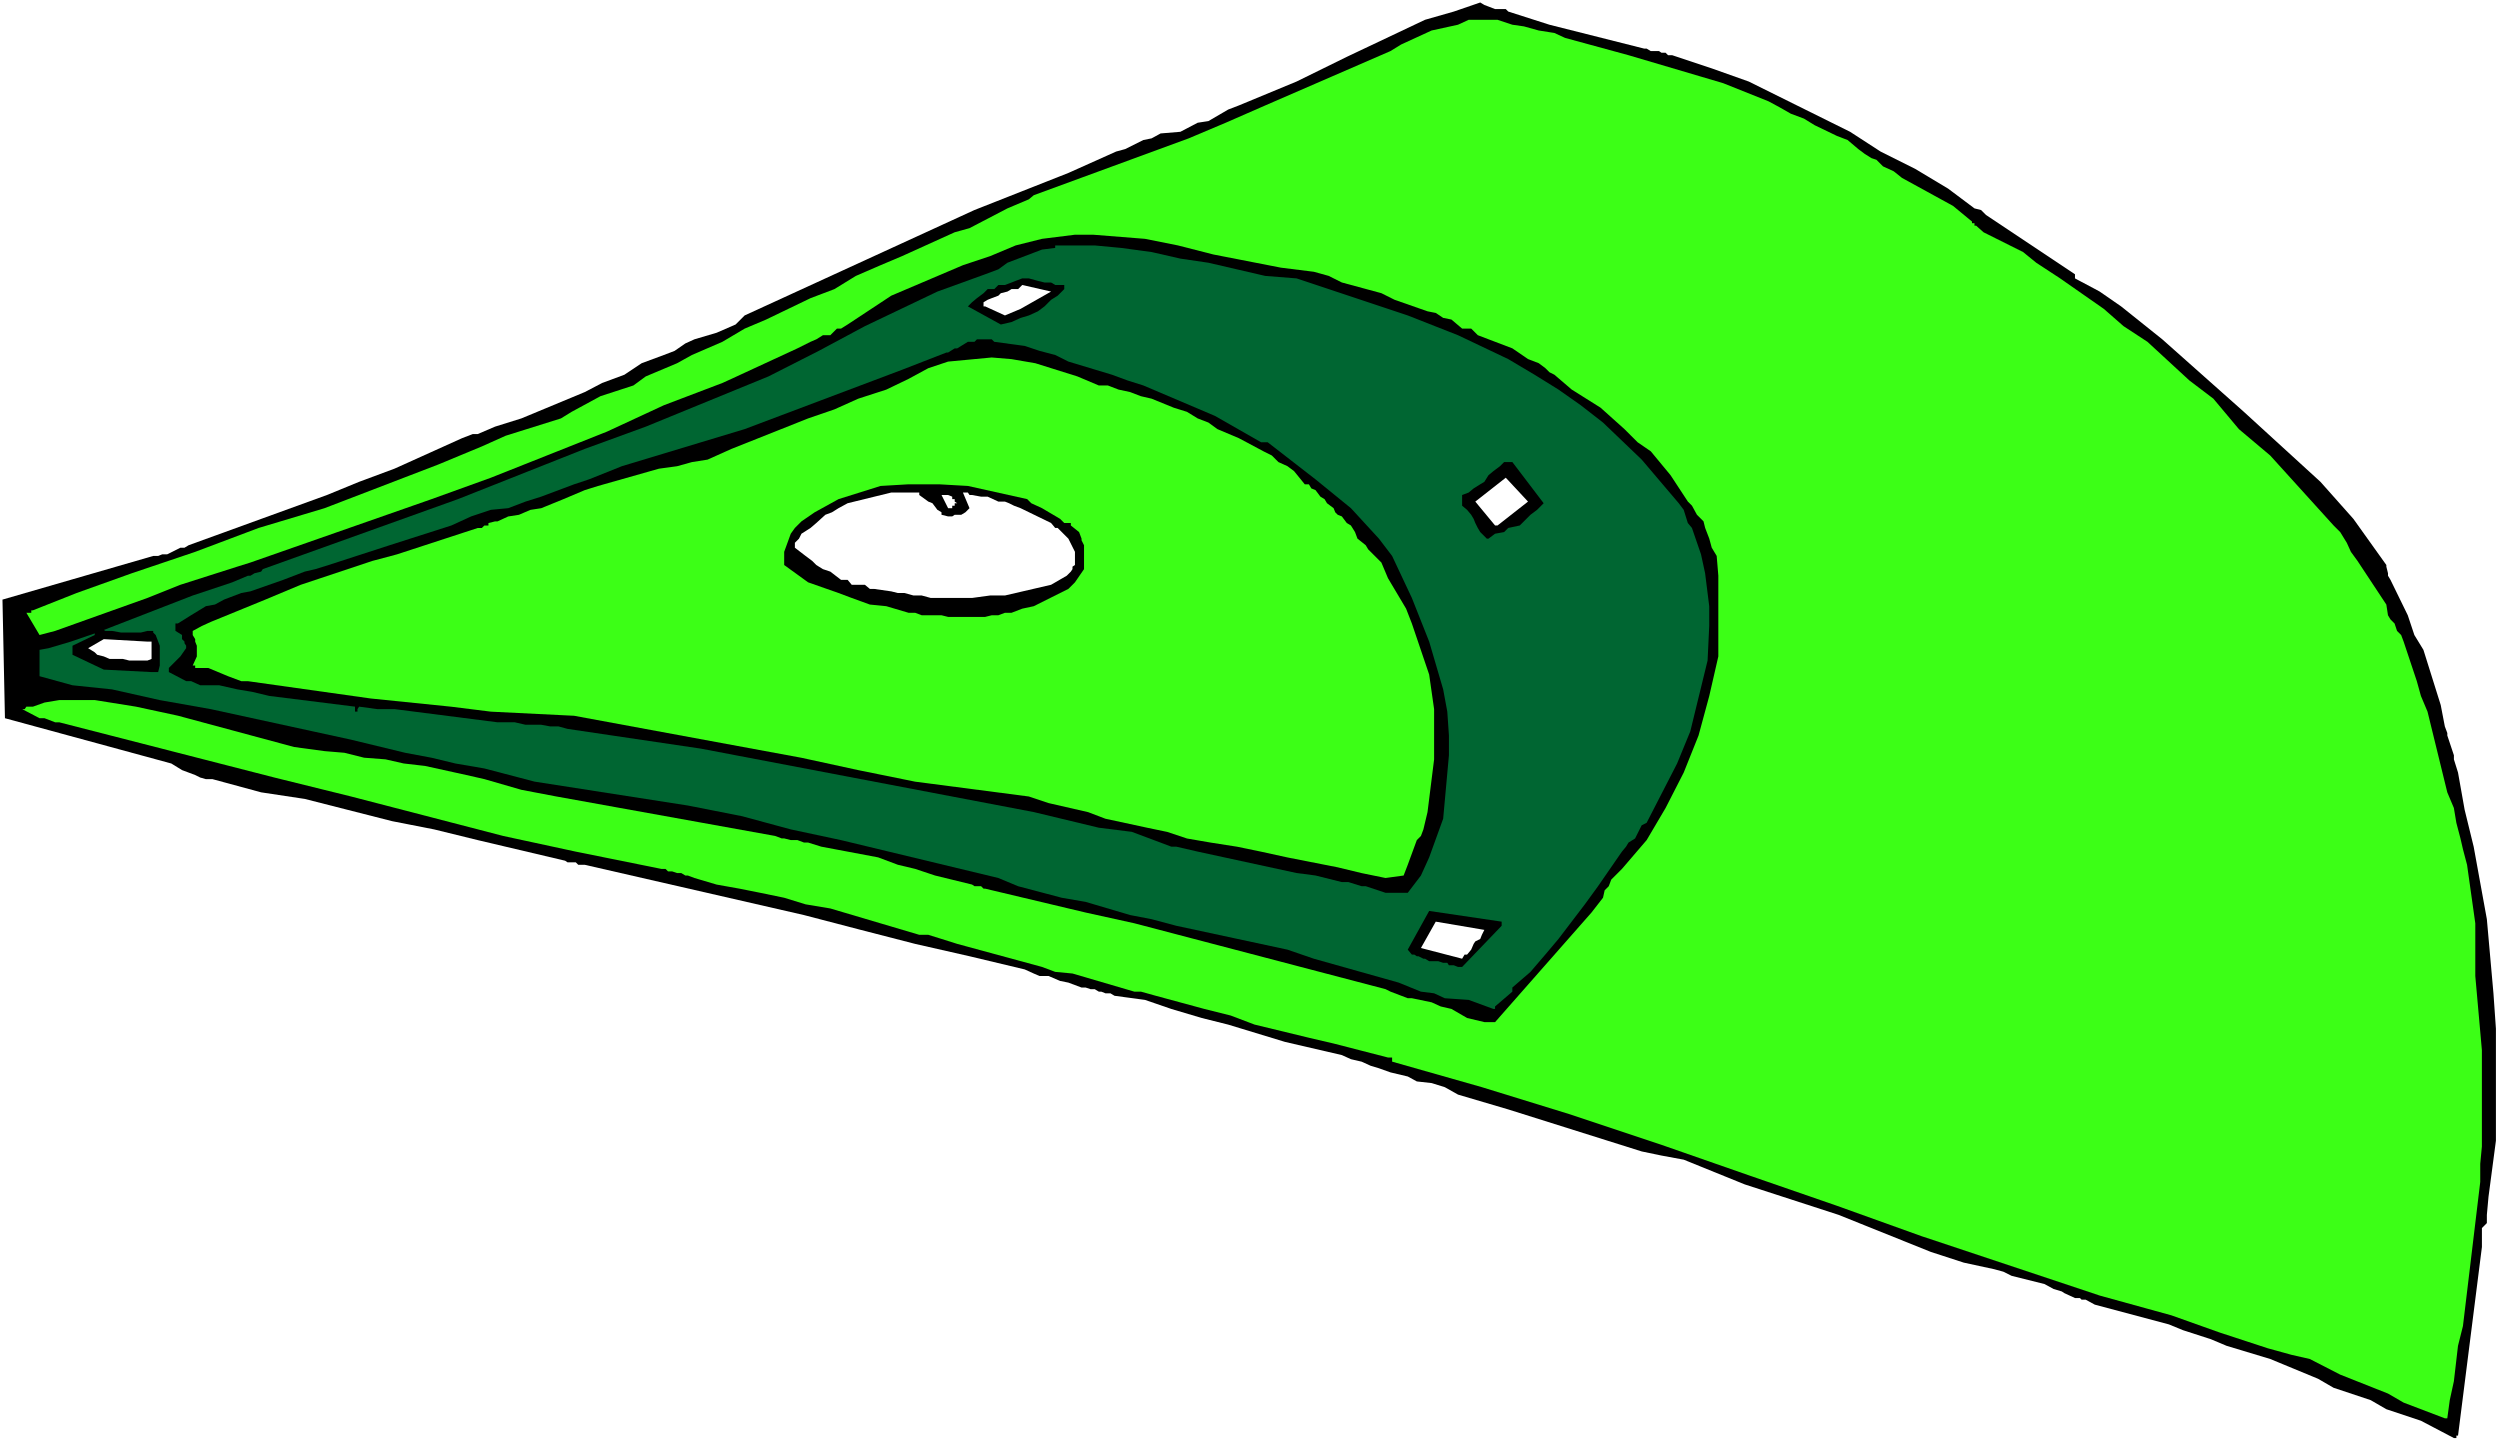
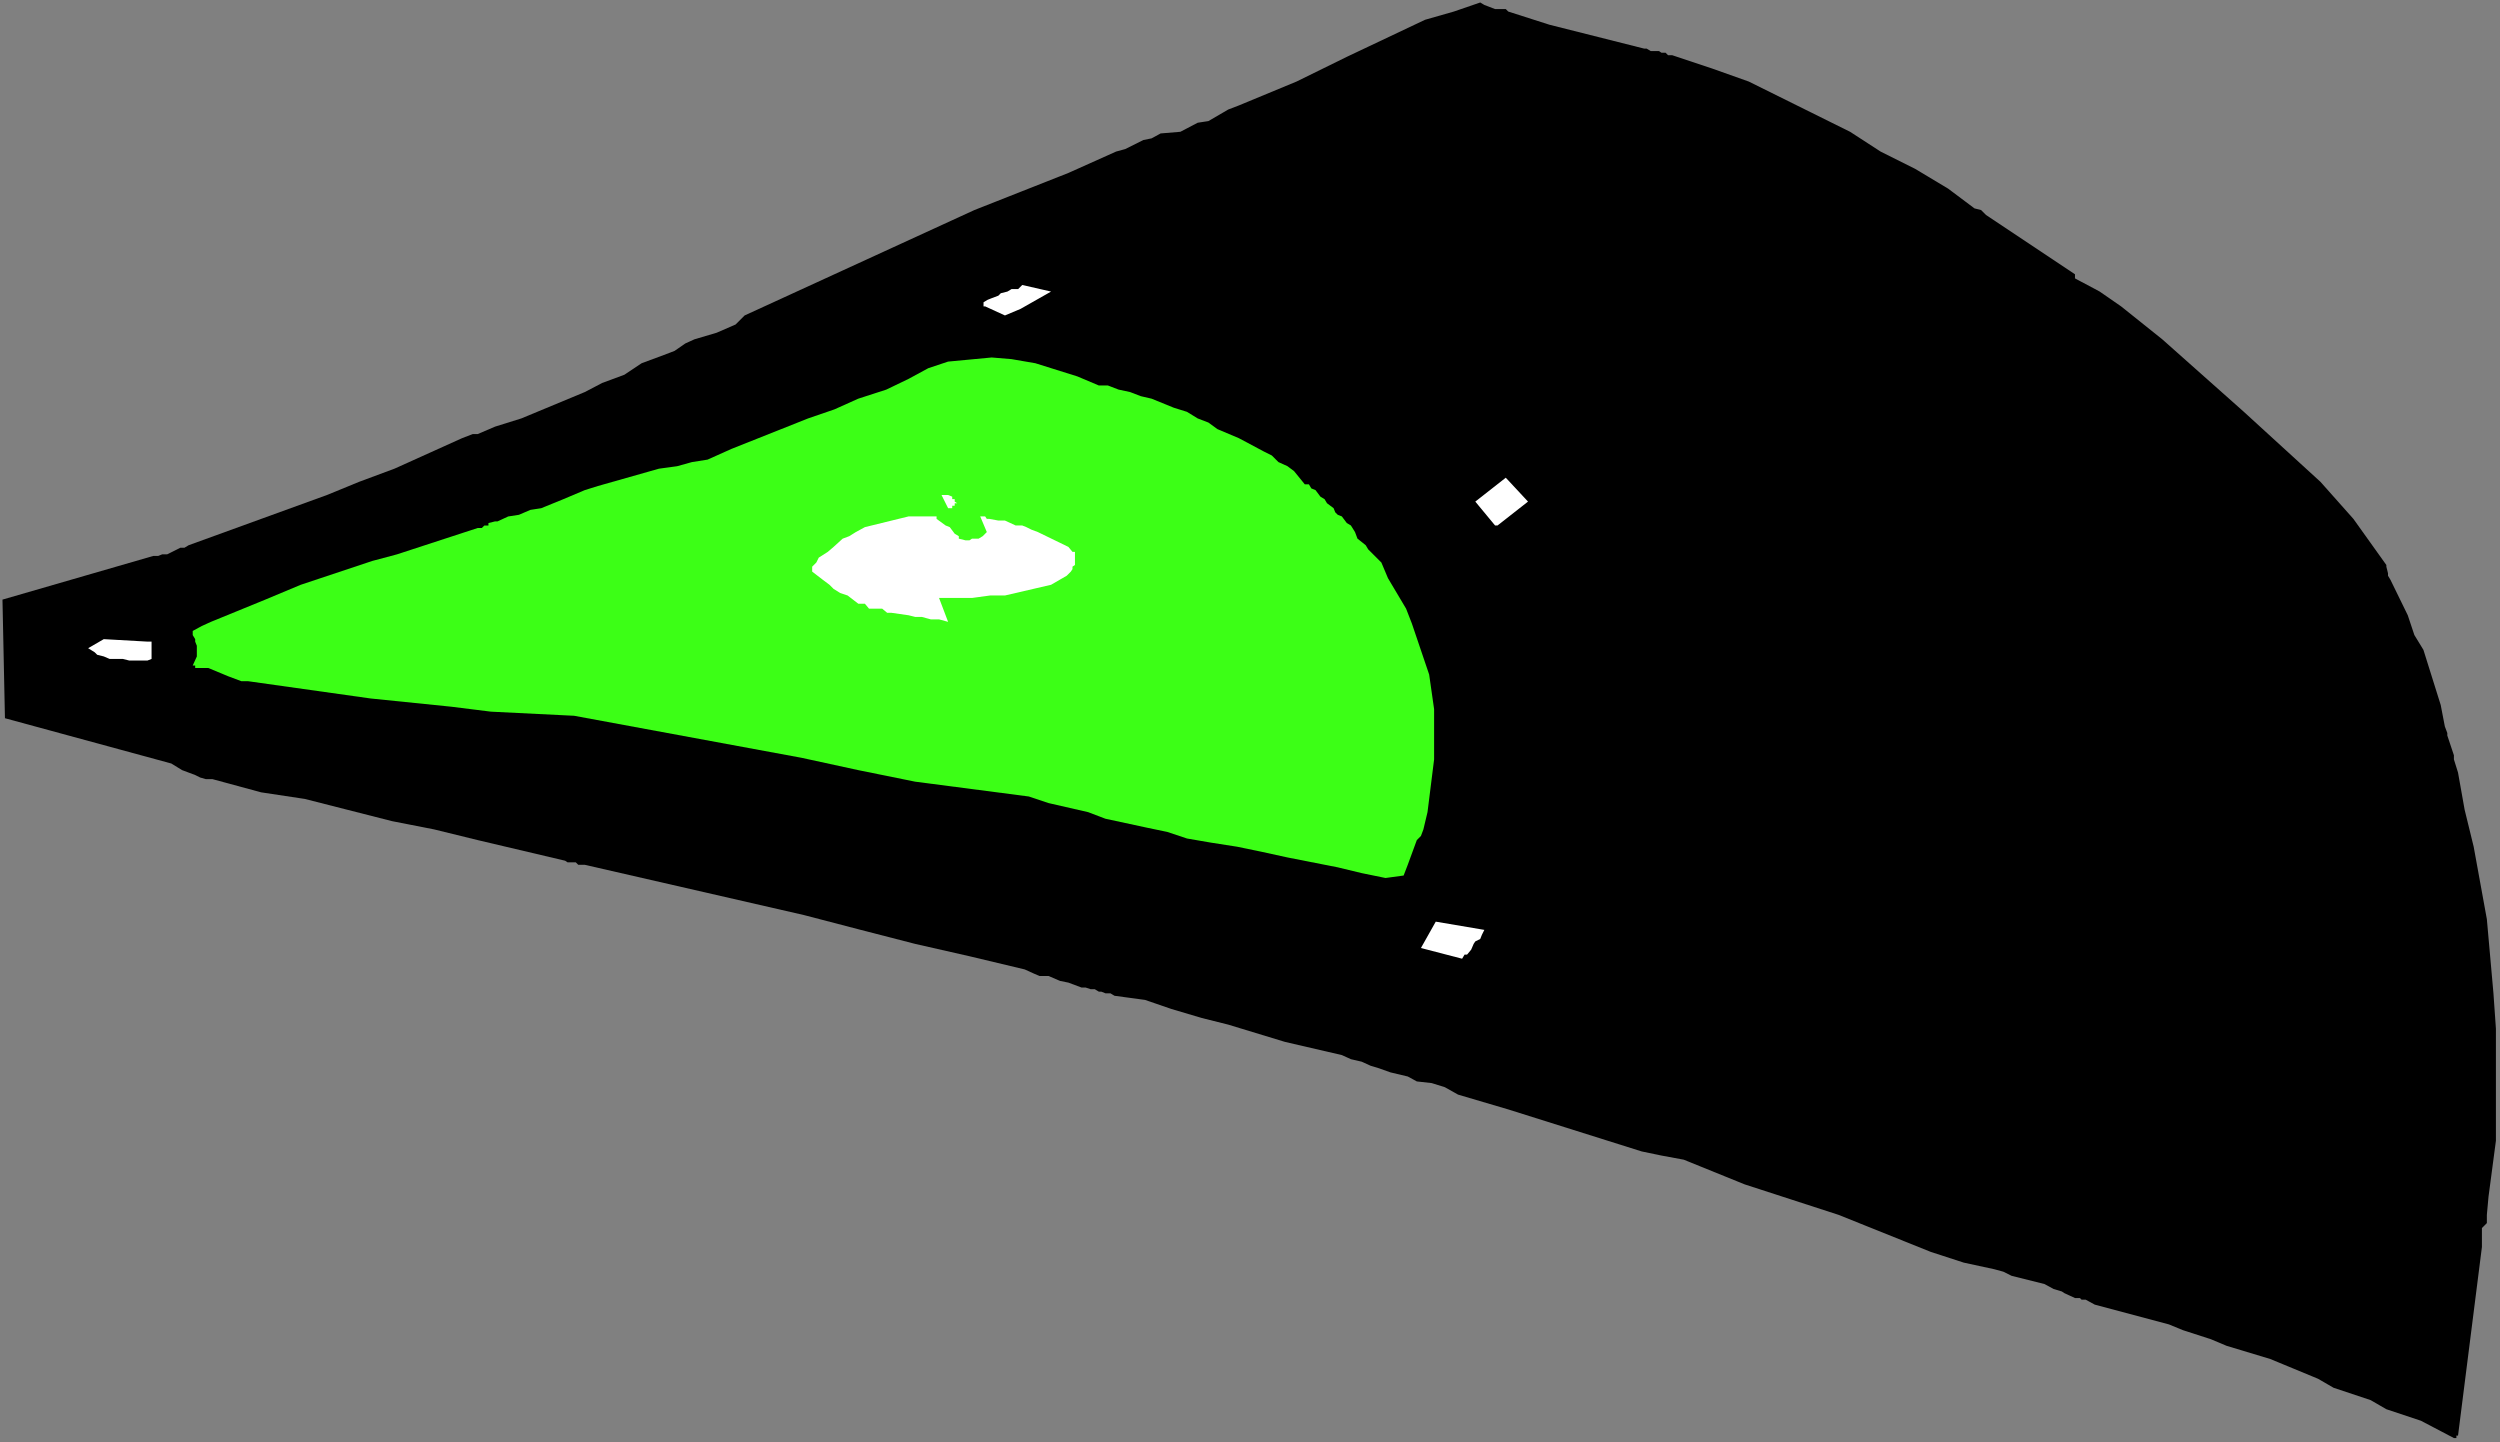
<svg xmlns="http://www.w3.org/2000/svg" xmlns:ns1="http://sodipodi.sourceforge.net/DTD/sodipodi-0.dtd" xmlns:ns2="http://www.inkscape.org/namespaces/inkscape" version="1.0" width="129.766mm" height="74.859mm" id="svg17" ns1:docname="Diamond 14.wmf">
  <rect width="100%" height="100%" fill="#808080" stroke="none" />
  <ns1:namedview id="namedview17" pagecolor="#ffffff" bordercolor="#000000" borderopacity="0.25" ns2:showpageshadow="2" ns2:pageopacity="0.0" ns2:pagecheckerboard="0" ns2:deskcolor="#d1d1d1" ns2:document-units="mm" />
  <defs id="defs1">
    <pattern id="WMFhbasepattern" patternUnits="userSpaceOnUse" width="6" height="6" x="0" y="0" />
  </defs>
-   <path style="fill:#ffffff;fill-opacity:1;fill-rule:evenodd;stroke:none" d="M 0,282.931 H 490.455 V 0 H 0 Z" id="path1" />
  <path style="fill:#000000;fill-opacity:1;fill-rule:evenodd;stroke:none" d="m 0.485,117.632 0.485,23.268 32.643,8.887 2.101,1.293 2.586,0.969 0.97,0.485 1.131,0.323 h 1.293 l 9.534,2.585 8.565,1.293 17.13,4.363 8.242,1.616 8.565,2.101 17.13,4.04 0.485,0.323 h 1.616 l 0.485,0.485 h 1.293 l 42.986,9.857 11.15,2.908 10.666,2.747 10.666,2.424 10.827,2.585 1.778,0.808 1.131,0.485 h 1.778 l 2.262,0.97 1.616,0.323 2.586,0.97 h 0.808 l 0.97,0.323 h 0.808 l 0.808,0.485 h 0.485 l 0.808,0.323 h 0.97 l 0.808,0.485 5.979,0.808 5.171,1.777 5.979,1.777 5.171,1.293 11.15,3.393 11.15,2.585 1.778,0.808 2.101,0.485 1.778,0.808 1.616,0.485 2.262,0.808 3.394,0.808 1.778,0.969 2.909,0.323 2.586,0.808 2.586,1.454 9.858,2.908 26.179,8.241 3.878,0.808 4.363,0.808 11.958,4.847 18.422,5.979 18.099,7.271 6.464,2.101 5.979,1.293 1.778,0.485 1.616,0.808 6.464,1.616 1.778,0.97 1.616,0.485 0.485,0.323 2.101,0.969 h 0.97 l 0.323,0.323 h 0.808 l 1.778,0.969 14.544,3.878 2.747,1.131 5.494,1.777 3.07,1.293 8.565,2.585 9.373,3.878 3.07,1.777 7.272,2.424 3.07,1.777 6.787,2.262 6.464,3.393 h 0.485 v -0.485 h 0.323 l 4.686,-37.002 v -3.716 l 0.97,-0.969 v -1.616 l 0.323,-3.555 1.454,-10.988 v -21.975 l -0.485,-6.948 -1.293,-14.542 -2.586,-14.219 -1.778,-7.271 -1.293,-7.271 -0.808,-2.585 v -0.808 l -1.293,-3.878 v -0.485 l -0.485,-1.293 -0.808,-4.201 -3.394,-10.826 -1.778,-2.908 -1.293,-3.878 -3.394,-6.948 -0.485,-0.808 v -0.485 l -0.323,-1.293 v -0.323 l -6.464,-9.049 -6.464,-7.271 -15.029,-13.735 -15.998,-14.219 -8.08,-6.463 -4.202,-2.908 -4.848,-2.585 v -0.485 -0.323 l -17.453,-11.634 -0.97,-0.969 -1.293,-0.323 -5.171,-3.878 -6.464,-3.878 -6.787,-3.393 -5.979,-3.878 -19.877,-9.857 -7.272,-2.585 -7.757,-2.585 h -0.808 l -0.485,-0.485 h -0.808 l -0.485,-0.323 h -1.616 l -0.808,-0.485 h -0.485 l -18.584,-4.686 -8.08,-2.585 -0.485,-0.485 h -2.101 l -2.101,-0.808 -0.808,-0.485 -5.171,1.777 -5.656,1.616 -15.352,7.271 -9.858,4.847 -11.312,4.686 -2.101,0.808 -3.878,2.262 -2.101,0.323 -3.394,1.777 -3.878,0.323 -1.778,0.969 -1.616,0.323 -3.555,1.777 -1.778,0.485 -9.373,4.201 -18.422,7.271 -27.472,12.603 -17.614,8.079 -1.778,1.777 -3.717,1.616 -4.363,1.293 -1.778,0.808 -2.101,1.454 -2.101,0.808 -4.363,1.616 -3.394,2.262 -4.363,1.616 -3.394,1.777 -12.443,5.171 -5.171,1.616 -3.394,1.454 h -0.97 l -2.101,0.808 -13.251,5.979 -6.949,2.585 -6.302,2.585 -27.149,9.857 -0.808,0.485 H 35.39 l -2.586,1.293 h -0.97 l -0.808,0.323 h -0.97 z" id="path2" />
-   <path style="fill:#3cff16;fill-opacity:1;fill-rule:evenodd;stroke:none" d="m 479.628,278.245 h 0.485 l 0.485,-3.555 0.808,-3.716 0.808,-6.948 0.97,-3.878 3.394,-28.277 v -3.555 l 0.323,-3.393 v -18.905 l -1.293,-14.542 v -10.341 l -1.616,-11.472 -0.808,-3.07 -0.485,-2.101 -0.808,-3.07 -0.485,-2.908 -1.293,-3.07 -3.878,-15.835 -1.293,-3.07 -0.808,-2.908 -2.586,-7.756 -0.485,-1.293 -0.808,-0.808 -0.485,-1.454 -0.808,-0.808 -0.485,-0.808 -0.323,-2.101 -5.656,-8.564 -1.293,-1.777 -0.808,-1.777 -1.293,-2.101 -1.293,-1.293 -12.443,-13.735 -6.141,-5.171 -5.01,-5.979 -4.686,-3.555 -8.242,-7.594 -4.686,-3.07 -3.878,-3.393 -8.565,-5.979 -4.686,-3.07 -2.586,-2.101 -7.757,-3.878 -1.454,-1.293 h -0.323 v -0.485 h -0.485 v -0.323 l -3.717,-3.07 -10.019,-5.494 -1.616,-1.293 -2.101,-0.969 -1.293,-1.293 -0.97,-0.323 -1.293,-0.808 -1.293,-0.969 -2.101,-1.777 -2.101,-0.808 -4.363,-2.101 -2.101,-1.293 -2.586,-0.969 -2.262,-1.293 -2.101,-1.131 -8.888,-3.555 -4.363,-1.293 -14.221,-4.201 -12.443,-3.393 -2.101,-0.969 -3.07,-0.485 -2.909,-0.808 -2.262,-0.323 -2.909,-0.969 h -5.656 l -2.101,0.969 -5.171,1.131 -5.979,2.747 -2.101,1.293 -24.563,10.664 -7.757,3.393 -7.272,3.07 -30.381,11.149 -0.97,0.808 -4.202,1.777 -7.434,3.878 -2.909,0.808 -10.342,4.686 -4.202,1.777 -4.848,2.101 -4.202,2.585 -4.686,1.777 -8.726,4.201 -4.202,1.777 -4.363,2.585 -5.979,2.585 -2.909,1.616 -6.141,2.585 -2.424,1.777 -6.464,2.101 -5.656,3.07 -2.101,1.293 -10.827,3.393 -4.686,2.101 -8.565,3.555 -22.301,8.564 -12.928,3.878 -12.443,4.686 -12.443,4.201 -10.827,3.878 -8.565,3.393 H 6.141 v 0.485 H 5.171 l 2.586,4.363 3.07,-0.808 18.099,-6.463 6.464,-2.585 11.15,-3.555 2.586,-0.808 35.552,-12.442 11.635,-4.201 22.786,-9.049 11.15,-5.171 11.474,-4.363 1.778,-0.808 12.928,-5.979 2.586,-1.293 1.131,-0.485 1.293,-0.808 h 1.454 l 1.293,-1.293 h 0.808 l 1.293,-0.808 8.565,-5.655 14.059,-5.979 5.333,-1.777 5.01,-2.101 5.171,-1.293 6.464,-0.808 h 3.555 l 10.181,0.808 6.464,1.293 6.949,1.777 13.251,2.585 6.464,0.808 2.909,0.808 2.586,1.293 7.757,2.101 2.586,1.293 6.464,2.262 1.616,0.323 1.454,0.969 1.616,0.323 2.101,1.777 h 1.778 l 1.293,1.293 6.787,2.585 3.07,2.101 2.101,0.808 1.293,0.969 0.808,0.808 0.97,0.485 3.394,2.908 5.656,3.555 4.686,4.201 2.586,2.585 2.586,1.777 3.878,4.686 3.394,5.171 0.808,0.808 0.97,1.777 1.293,1.293 0.323,1.293 0.808,2.101 0.485,1.777 0.97,1.616 0.323,3.878 v 11.634 4.201 l -1.778,7.756 -2.101,7.756 -2.909,7.271 -3.555,6.948 -3.717,6.302 -4.848,5.655 -2.101,2.101 -0.485,1.293 -0.808,0.808 -0.323,1.454 -2.262,2.908 -18.907,21.49 h -2.101 l -3.394,-0.808 -3.07,-1.777 -2.101,-0.485 -1.778,-0.808 -3.878,-0.808 h -0.808 l -3.394,-1.293 -0.97,-0.485 -49.288,-12.927 -9.534,-2.101 -19.715,-4.686 h -0.323 l -0.485,-0.485 h -1.293 l -0.485,-0.323 -7.272,-1.777 -3.878,-1.293 -3.394,-0.808 -3.878,-1.454 -11.15,-2.101 -2.586,-0.808 h -0.808 l -1.293,-0.485 h -1.293 l -1.293,-0.323 h -0.485 l -1.293,-0.485 -42.986,-7.756 -6.787,-1.293 -7.272,-2.101 -3.555,-0.808 -8.08,-1.777 -4.202,-0.485 -3.555,-0.808 -4.202,-0.323 -3.878,-0.969 -3.878,-0.323 -5.979,-0.808 -22.786,-6.14 -8.242,-1.777 -8.08,-1.293 h -6.949 l -2.909,0.485 -2.262,0.808 H 5.171 L 4.848,139.122 H 4.363 l 3.394,1.777 h 0.97 l 2.101,0.808 h 0.808 l 42.178,10.826 15.029,3.716 29.896,7.756 14.221,3.07 16.806,3.393 h 0.808 l 0.485,0.485 h 0.808 l 0.97,0.323 h 0.808 l 0.808,0.485 h 0.485 l 1.293,0.485 4.363,1.293 4.525,0.808 4.04,0.808 4.686,0.969 4.202,1.293 4.848,0.808 17.453,5.171 h 1.778 l 2.586,0.808 3.07,0.969 16.645,4.524 2.586,0.969 3.394,0.323 12.12,3.555 h 1.293 l 2.909,0.808 9.534,2.585 5.171,1.293 4.686,1.777 10.666,2.585 4.848,1.131 10.666,2.747 h 0.808 v 0.808 l 17.614,5.009 17.291,5.332 17.938,5.979 17.13,5.979 17.291,5.979 16.645,5.979 34.906,11.634 9.373,2.585 4.686,1.293 9.534,3.393 9.373,3.07 4.686,1.293 3.555,0.808 5.979,3.07 9.373,3.716 3.07,1.777 z" id="path3" />
-   <path style="fill:#006632;fill-opacity:1;fill-rule:evenodd;stroke:none" d="m 7.757,132.659 v -5.171 l 1.778,-0.323 4.363,-1.293 5.171,-1.777 18.746,-7.271 7.757,-2.585 3.07,-1.293 h 0.485 l 0.808,-0.485 1.293,-0.323 0.323,-0.485 38.299,-13.734 24.886,-9.857 11.958,-4.363 24.078,-9.857 9.858,-5.009 9.05,-4.847 14.221,-6.786 9.373,-3.393 2.586,-0.969 1.778,-1.293 6.787,-2.585 2.586,-0.323 V 48.152 h 7.757 l 5.171,0.485 5.979,0.808 5.656,1.293 5.494,0.808 11.15,2.585 6.141,0.485 21.816,7.271 9.858,3.878 9.858,4.686 5.171,3.07 4.686,2.908 4.363,3.07 4.363,3.393 7.595,7.271 7.272,8.564 0.97,1.293 0.808,2.585 0.808,0.97 1.778,5.171 0.808,3.716 0.808,6.463 v 3.878 l -0.323,6.786 -3.394,13.896 -2.586,6.302 -5.979,11.634 -0.97,0.485 -1.293,2.585 -1.293,0.808 -0.485,0.808 -0.808,0.97 -4.686,6.786 -2.586,3.555 -2.586,3.393 -2.586,3.393 -2.586,3.07 -2.909,3.393 -3.555,3.07 v 0.808 l -3.394,2.908 v 0.485 h -0.323 l -4.848,-1.777 -4.686,-0.323 -2.101,-0.97 -2.586,-0.323 -4.363,-1.777 -16.645,-4.686 -5.171,-1.777 -21.816,-4.686 -4.848,-1.293 -4.202,-0.808 -8.726,-2.585 -4.686,-0.808 -8.565,-2.262 -3.878,-1.616 -30.866,-7.433 -9.858,-2.101 -9.534,-2.585 -10.666,-2.101 -30.058,-4.686 -9.858,-2.585 -5.656,-0.969 -4.686,-1.131 -5.171,-0.969 -10.666,-2.585 -27.472,-5.979 -10.019,-1.777 -9.373,-2.101 -7.757,-0.808 z" id="path4" />
  <path style="fill:#000000;fill-opacity:1;fill-rule:evenodd;stroke:none" d="m 286.84,189.698 7.757,-8.079 v -0.808 l -14.221,-2.101 -4.202,7.594 0.808,0.969 h 0.485 l 0.485,0.323 h 0.323 l 0.97,0.485 h 0.323 l 0.808,0.485 h 0.97 0.808 l 0.97,0.323 h 0.808 l 0.323,0.485 h 0.97 l 0.808,0.323 z" id="path5" />
  <path style="fill:#ffffff;fill-opacity:1;fill-rule:evenodd;stroke:none" d="m 286.84,188.082 0.485,-0.808 h 0.485 l 0.808,-0.969 0.485,-1.131 0.323,-0.485 0.97,-0.485 0.323,-0.808 0.485,-0.97 -9.534,-1.616 -2.909,5.171 z" id="path6" />
  <path style="fill:#000000;fill-opacity:1;fill-rule:evenodd;stroke:none" d="m 273.912,175.155 h 1.454 0.485 0.323 l 2.586,-3.393 1.616,-3.555 2.747,-7.594 1.131,-12.442 v -3.878 l -0.323,-4.686 -0.808,-4.363 -2.747,-9.372 -3.394,-8.564 -3.878,-8.241 -2.586,-3.393 -5.494,-5.979 -6.949,-5.655 -9.373,-7.271 h -1.293 l -9.05,-5.171 -14.059,-5.979 -3.07,-0.969 -3.07,-1.131 -8.565,-2.585 -2.586,-1.293 -3.07,-0.808 -2.909,-0.969 -5.979,-0.808 -0.485,-0.485 h -2.909 l -0.485,0.485 h -1.293 l -2.101,1.293 h -0.485 l -1.293,0.808 h -0.323 l -8.726,3.393 -30.866,11.634 -24.078,7.271 -6.464,2.585 -2.909,0.969 -6.464,2.424 -3.07,0.969 -3.394,1.293 -3.394,0.323 -3.878,1.293 -3.878,1.777 -8.08,2.585 -4.04,1.293 -11.958,3.878 -2.586,0.808 -2.101,0.485 -2.101,0.808 -2.101,0.808 -6.464,2.262 -1.778,0.323 -3.394,1.293 -1.778,0.969 -1.778,0.323 -2.909,1.777 -2.586,1.616 h -0.485 v 1.454 l 1.293,0.808 v 0.808 l 0.485,0.485 v 0.323 l 0.323,0.485 v 0.485 l -1.131,1.616 -2.262,2.262 v 0.808 l 3.394,1.777 h 0.97 l 1.778,0.808 h 0.808 1.293 1.616 l 3.555,0.808 2.909,0.485 3.394,0.808 16.806,2.101 v 0.969 h 0.485 v -0.485 l 0.323,-0.485 3.555,0.485 h 3.394 l 20.2,2.585 h 3.394 l 2.101,0.485 h 3.07 l 1.778,0.323 h 1.616 l 1.778,0.485 26.179,3.878 65.286,12.442 12.766,3.07 6.464,0.808 7.757,2.908 h 0.97 l 4.202,0.97 19.392,4.201 3.717,0.485 5.171,1.293 h 1.293 l 2.586,0.808 h 0.808 l 3.878,1.293 h 1.293 z" id="path7" />
  <path style="fill:#3cff16;fill-opacity:1;fill-rule:evenodd;stroke:none" d="m 271.811,172.247 3.555,-0.485 0.808,-2.101 1.778,-4.847 0.808,-0.808 0.485,-1.293 0.808,-3.393 0.808,-6.463 0.485,-3.878 v -9.857 l -0.97,-6.786 -3.394,-10.018 -1.131,-2.908 -3.555,-5.979 -1.293,-3.07 -2.586,-2.585 -0.485,-0.808 -1.616,-1.293 -0.485,-1.293 -0.808,-1.293 -0.808,-0.485 -0.97,-1.293 -0.808,-0.323 -0.485,-0.485 -0.323,-0.808 -1.293,-0.969 -0.485,-0.808 -0.808,-0.485 -0.97,-1.293 -0.808,-0.323 -0.485,-0.808 h -0.808 l -2.101,-2.585 -1.293,-0.969 -1.778,-0.808 -1.293,-1.293 -1.616,-0.808 -4.848,-2.585 -4.202,-1.777 -1.778,-1.293 -2.101,-0.808 -2.101,-1.293 -2.586,-0.808 -4.363,-1.777 -2.101,-0.485 -2.101,-0.808 -2.262,-0.485 -2.101,-0.808 h -1.778 l -4.202,-1.777 -8.242,-2.585 -4.686,-0.808 -3.878,-0.323 -8.565,0.808 -3.878,1.293 -3.878,2.101 -4.363,2.101 -5.494,1.777 -4.686,2.101 -5.171,1.777 -15.029,5.979 -4.686,2.101 -3.07,0.485 -2.909,0.808 -3.555,0.485 -11.958,3.393 -2.586,0.808 -4.202,1.777 -4.363,1.777 -2.101,0.323 -2.262,0.97 -2.101,0.323 -2.101,0.97 h -0.485 l -1.293,0.323 v 0.485 h -0.808 l -0.485,0.485 h -0.808 l -15.837,5.171 -4.848,1.293 -14.059,4.686 -6.949,2.908 -10.666,4.363 -1.778,0.808 -1.778,0.969 v 0.808 l 0.485,0.808 v 0.485 l 0.323,0.808 v 2.101 l -0.808,1.777 h 0.485 v 0.485 h 2.586 l 3.878,1.616 2.586,0.969 h 1.293 l 24.078,3.393 15.837,1.616 7.757,0.969 16.322,0.808 44.602,8.241 11.15,2.424 11.15,2.262 22.301,2.908 3.878,1.293 7.757,1.777 3.394,1.293 8.242,1.777 3.878,0.808 3.878,1.293 4.686,0.808 5.171,0.808 4.686,0.97 5.171,1.131 9.858,1.939 4.686,1.131 z" id="path8" />
-   <path style="fill:#000000;fill-opacity:1;fill-rule:evenodd;stroke:none" d="m 187.294,121.025 h 5.979 l 1.293,-0.323 h 1.293 l 1.293,-0.485 h 1.293 l 2.101,-0.808 2.262,-0.485 5.171,-2.585 1.616,-0.808 1.293,-1.293 1.778,-2.585 v -4.686 l -0.485,-0.97 v -0.323 l -0.485,-1.293 -1.616,-1.293 v -0.485 h -1.293 l -0.808,-0.808 -3.555,-2.101 -2.101,-0.969 -0.808,-0.808 -11.635,-2.585 -5.656,-0.323 h -5.979 l -5.494,0.323 -8.242,2.585 -4.686,2.585 -2.586,1.777 -1.293,1.293 -0.808,1.131 -1.293,3.555 v 2.585 l 4.686,3.393 5.979,2.101 2.586,0.97 3.555,1.293 3.232,0.323 4.363,1.293 h 1.293 l 1.293,0.485 h 3.878 l 1.293,0.323 z" id="path9" />
-   <path style="fill:#ffffff;fill-opacity:1;fill-rule:evenodd;stroke:none" d="m 184.224,117.309 h 6.464 l 3.555,-0.485 h 2.909 l 9.05,-2.101 3.07,-1.777 0.808,-0.808 0.323,-0.485 v -0.485 l 0.485,-0.323 v -2.585 l -1.293,-2.585 -2.101,-2.101 h -0.485 l -0.808,-0.97 -5.979,-2.908 -1.293,-0.485 -0.97,-0.485 -0.808,-0.323 h -1.293 l -2.101,-0.969 h -1.293 l -1.778,-0.323 h -0.485 l -0.323,-0.485 h -0.97 l 1.293,3.07 -0.808,0.808 -0.808,0.485 h -1.293 l -0.485,0.323 h -0.808 l -1.293,-0.323 v -0.485 l -0.808,-0.485 -0.97,-1.293 -0.808,-0.323 -1.778,-1.293 v -0.485 h -5.494 l -8.565,2.101 -1.778,0.969 -1.293,0.808 -1.293,0.485 -1.778,1.616 -1.131,0.97 -1.778,1.131 -0.485,0.97 -0.808,0.808 v 0.969 l 2.101,1.616 1.293,0.969 0.808,0.808 1.293,0.808 1.454,0.485 2.101,1.616 h 1.293 l 0.808,0.97 h 0.808 0.97 0.808 l 0.97,0.808 h 0.808 l 3.394,0.485 1.293,0.323 h 1.293 l 1.778,0.485 h 1.616 l 1.778,0.485 z" id="path10" />
+   <path style="fill:#ffffff;fill-opacity:1;fill-rule:evenodd;stroke:none" d="m 184.224,117.309 h 6.464 l 3.555,-0.485 h 2.909 l 9.05,-2.101 3.07,-1.777 0.808,-0.808 0.323,-0.485 v -0.485 l 0.485,-0.323 v -2.585 h -0.485 l -0.808,-0.97 -5.979,-2.908 -1.293,-0.485 -0.97,-0.485 -0.808,-0.323 h -1.293 l -2.101,-0.969 h -1.293 l -1.778,-0.323 h -0.485 l -0.323,-0.485 h -0.97 l 1.293,3.07 -0.808,0.808 -0.808,0.485 h -1.293 l -0.485,0.323 h -0.808 l -1.293,-0.323 v -0.485 l -0.808,-0.485 -0.97,-1.293 -0.808,-0.323 -1.778,-1.293 v -0.485 h -5.494 l -8.565,2.101 -1.778,0.969 -1.293,0.808 -1.293,0.485 -1.778,1.616 -1.131,0.97 -1.778,1.131 -0.485,0.97 -0.808,0.808 v 0.969 l 2.101,1.616 1.293,0.969 0.808,0.808 1.293,0.808 1.454,0.485 2.101,1.616 h 1.293 l 0.808,0.97 h 0.808 0.97 0.808 l 0.97,0.808 h 0.808 l 3.394,0.485 1.293,0.323 h 1.293 l 1.778,0.485 h 1.616 l 1.778,0.485 z" id="path10" />
  <path style="fill:#000000;fill-opacity:1;fill-rule:evenodd;stroke:none" d="m 292.011,105.675 1.293,-0.97 1.778,-0.323 0.808,-0.808 2.262,-0.485 0.808,-0.808 1.293,-1.293 1.293,-0.97 1.293,-1.293 -6.141,-8.079 h -0.808 -0.485 -0.323 l -0.808,0.808 -1.293,0.969 -0.97,0.808 -0.808,1.293 -0.808,0.485 -1.293,0.808 -0.97,0.808 -1.293,0.485 v 0.323 0.485 0.485 0.323 0.485 l 0.97,0.808 0.808,0.97 0.485,0.808 0.323,0.808 0.485,0.97 0.485,0.808 0.323,0.323 0.97,0.97 z" id="path11" />
  <path style="fill:#ffffff;fill-opacity:1;fill-rule:evenodd;stroke:none" d="m 293.304,103.09 h 0.485 l 5.979,-4.686 -4.363,-4.686 -5.979,4.686 z" id="path12" />
  <path style="fill:#ffffff;fill-opacity:1;fill-rule:evenodd;stroke:none" d="m 186.809,99.212 h 0.485 v -0.485 h 0.485 l -0.485,-0.323 v -0.485 h -0.485 v -0.485 l -0.808,-0.323 h -1.293 l 1.293,2.585 h 0.808 z" id="path13" />
  <path style="fill:#000000;fill-opacity:1;fill-rule:evenodd;stroke:none" d="m 196.344,63.663 2.101,-0.485 1.778,-0.808 1.616,-0.485 1.778,-0.808 1.293,-0.969 1.293,-1.293 1.293,-0.808 1.293,-1.293 v -0.808 h -0.485 -1.293 l -0.808,-0.485 h -1.293 l -1.293,-0.323 -1.778,-0.485 h -1.293 l -1.293,0.485 -0.808,0.323 -1.293,0.485 h -1.293 l -0.808,0.808 h -1.293 l -0.808,0.808 -1.293,0.969 -0.97,0.808 -0.808,0.808 z" id="path14" />
  <path style="fill:#ffffff;fill-opacity:1;fill-rule:evenodd;stroke:none" d="m 197.152,61.886 3.07,-1.293 5.979,-3.393 -5.656,-1.293 -0.808,0.808 h -1.293 l -0.808,0.485 -1.293,0.323 -0.485,0.485 -1.293,0.485 -0.808,0.323 -0.808,0.485 v 0.485 0.323 h 0.323 z" id="path15" />
  <path style="fill:#000000;fill-opacity:1;fill-rule:evenodd;stroke:none" d="m 29.734,131.851 h 1.293 l 0.323,-1.293 v -3.878 l -0.808,-2.101 -0.485,-0.485 v -0.323 h -1.131 l -1.293,0.323 h -3.878 l -1.778,-0.323 h -1.293 l -0.808,-0.485 h -0.808 v 0.485 h -0.485 v 0.323 0.485 l -4.363,2.101 v 1.777 l 6.141,2.908 z" id="path16" />
  <path style="fill:#ffffff;fill-opacity:1;fill-rule:evenodd;stroke:none" d="m 26.664,129.589 h 2.262 l 0.808,-0.323 v -0.485 -0.323 -0.485 -0.485 -0.323 -0.485 -0.485 -0.323 h -0.808 l -8.565,-0.485 -3.07,1.777 1.293,0.808 0.485,0.485 1.293,0.323 1.131,0.485 h 1.293 1.293 l 1.293,0.323 z" id="path17" />
</svg>